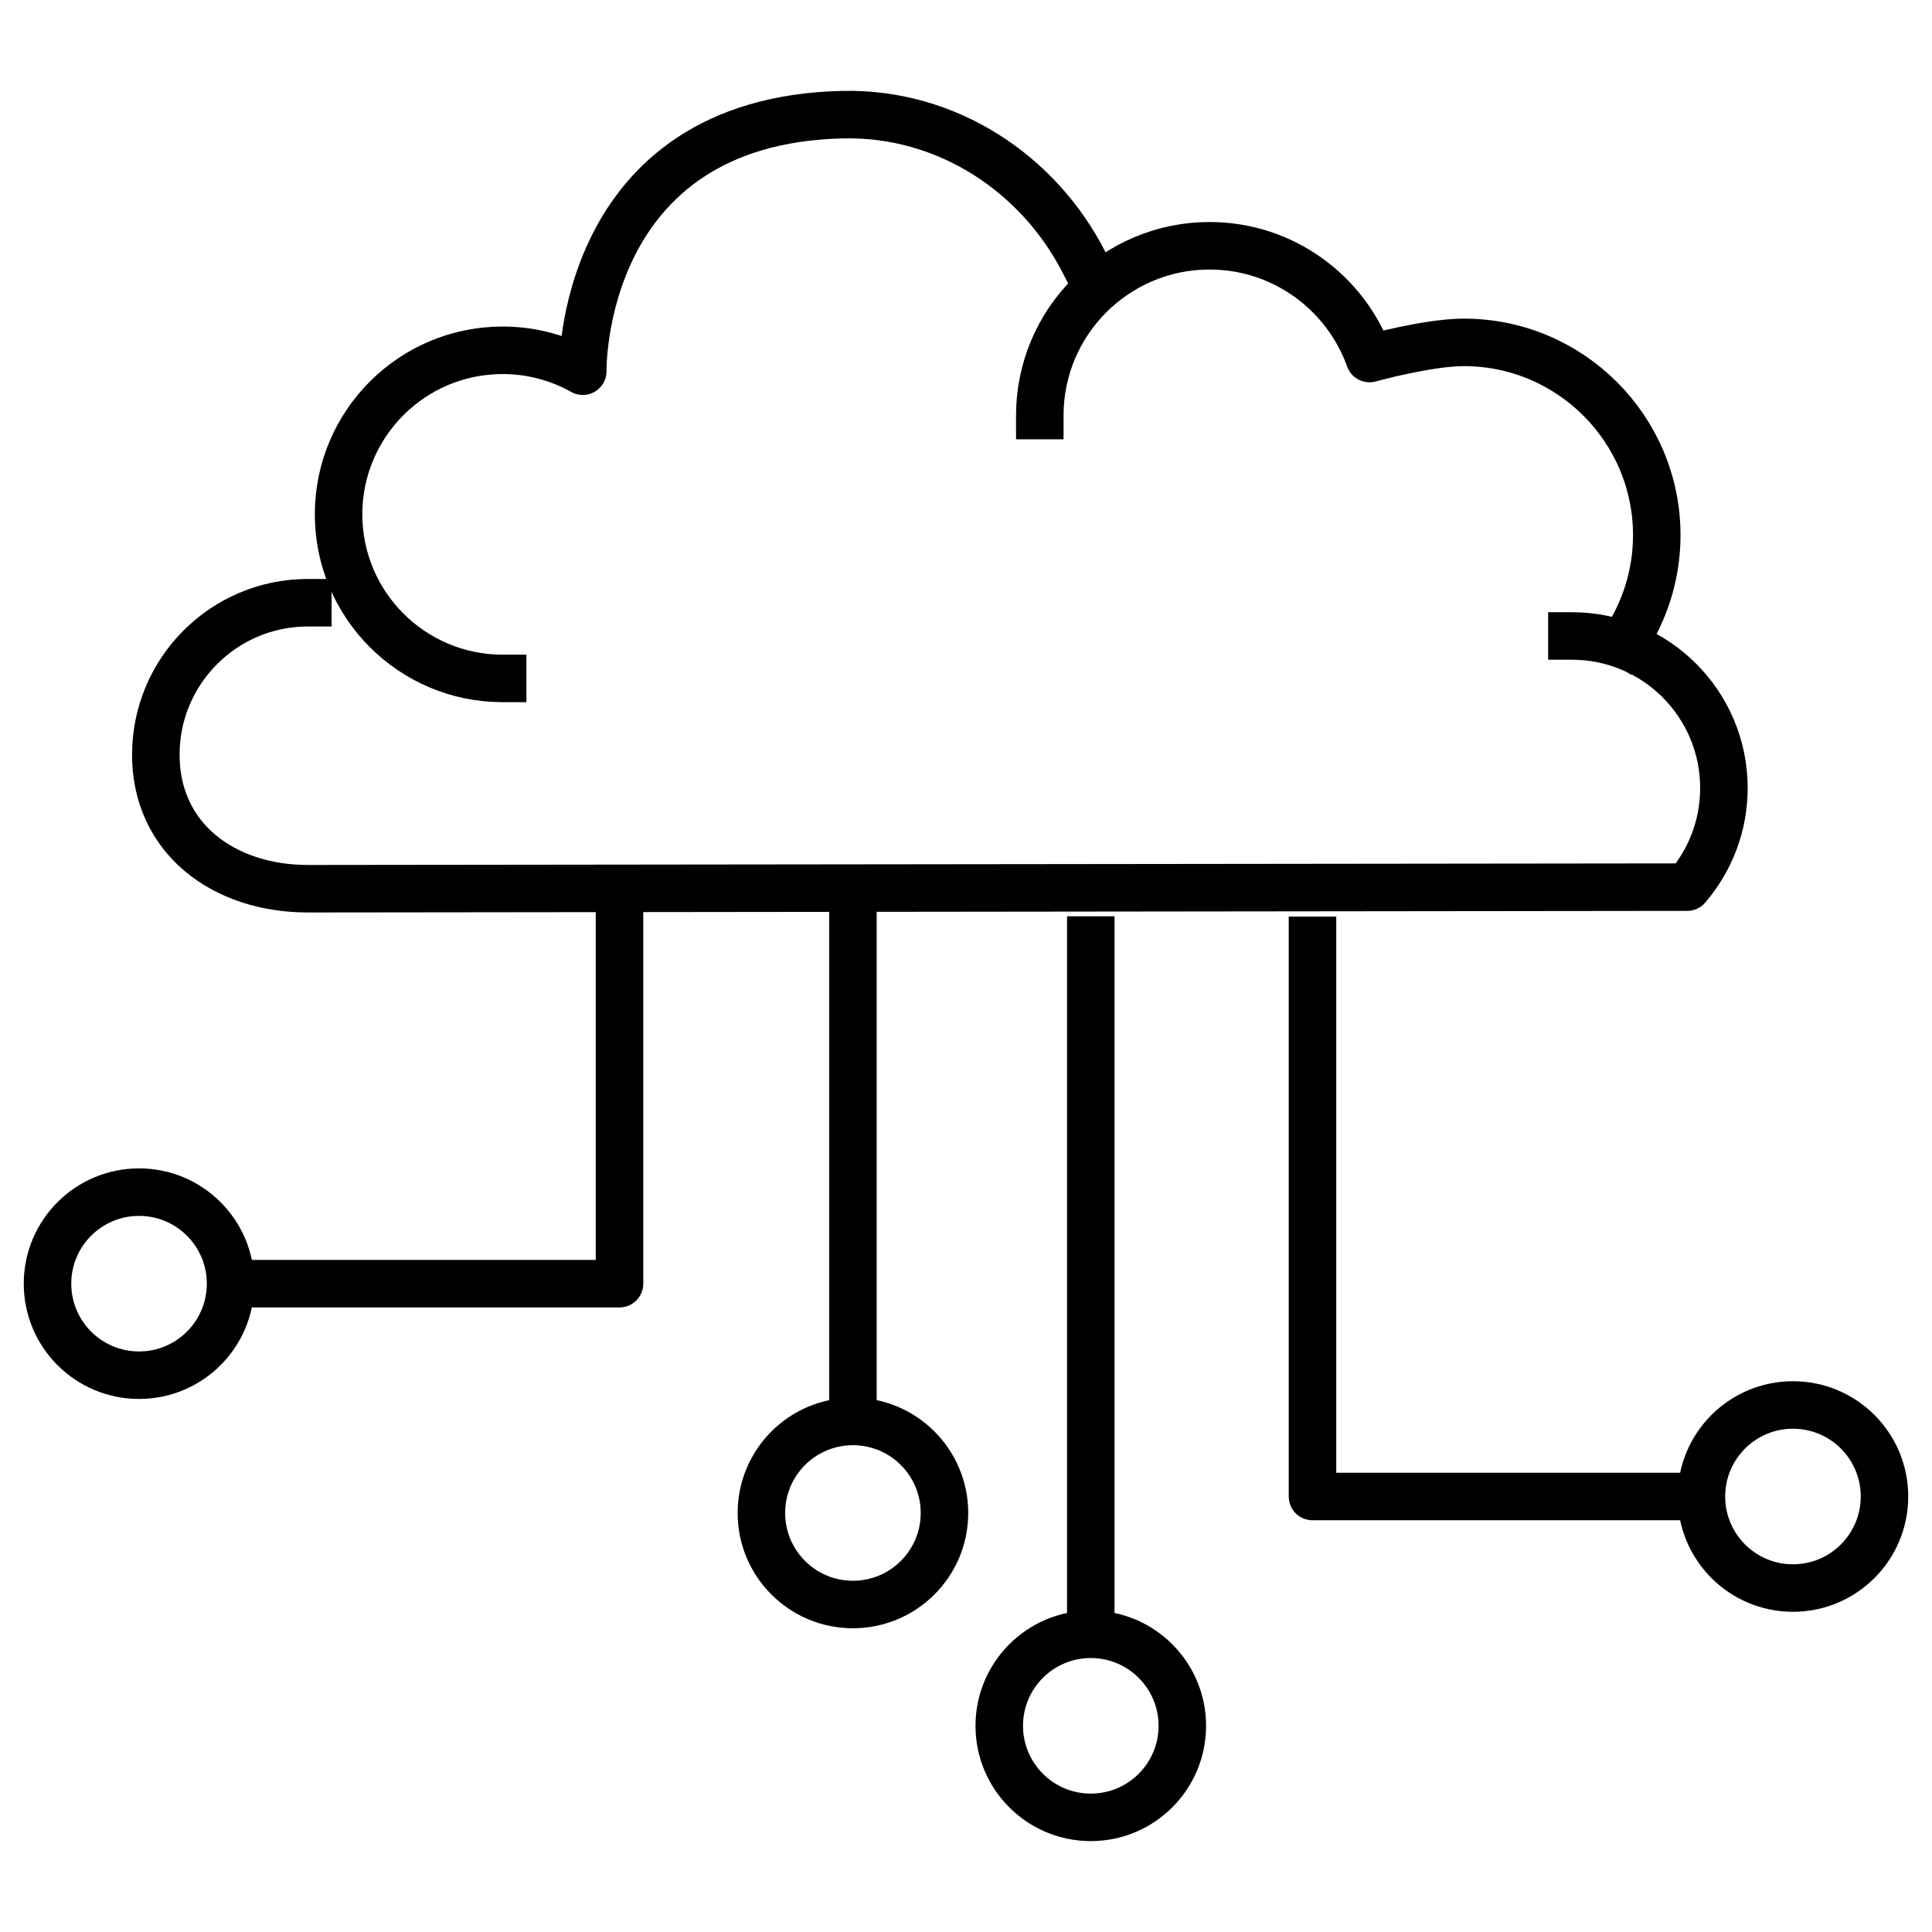
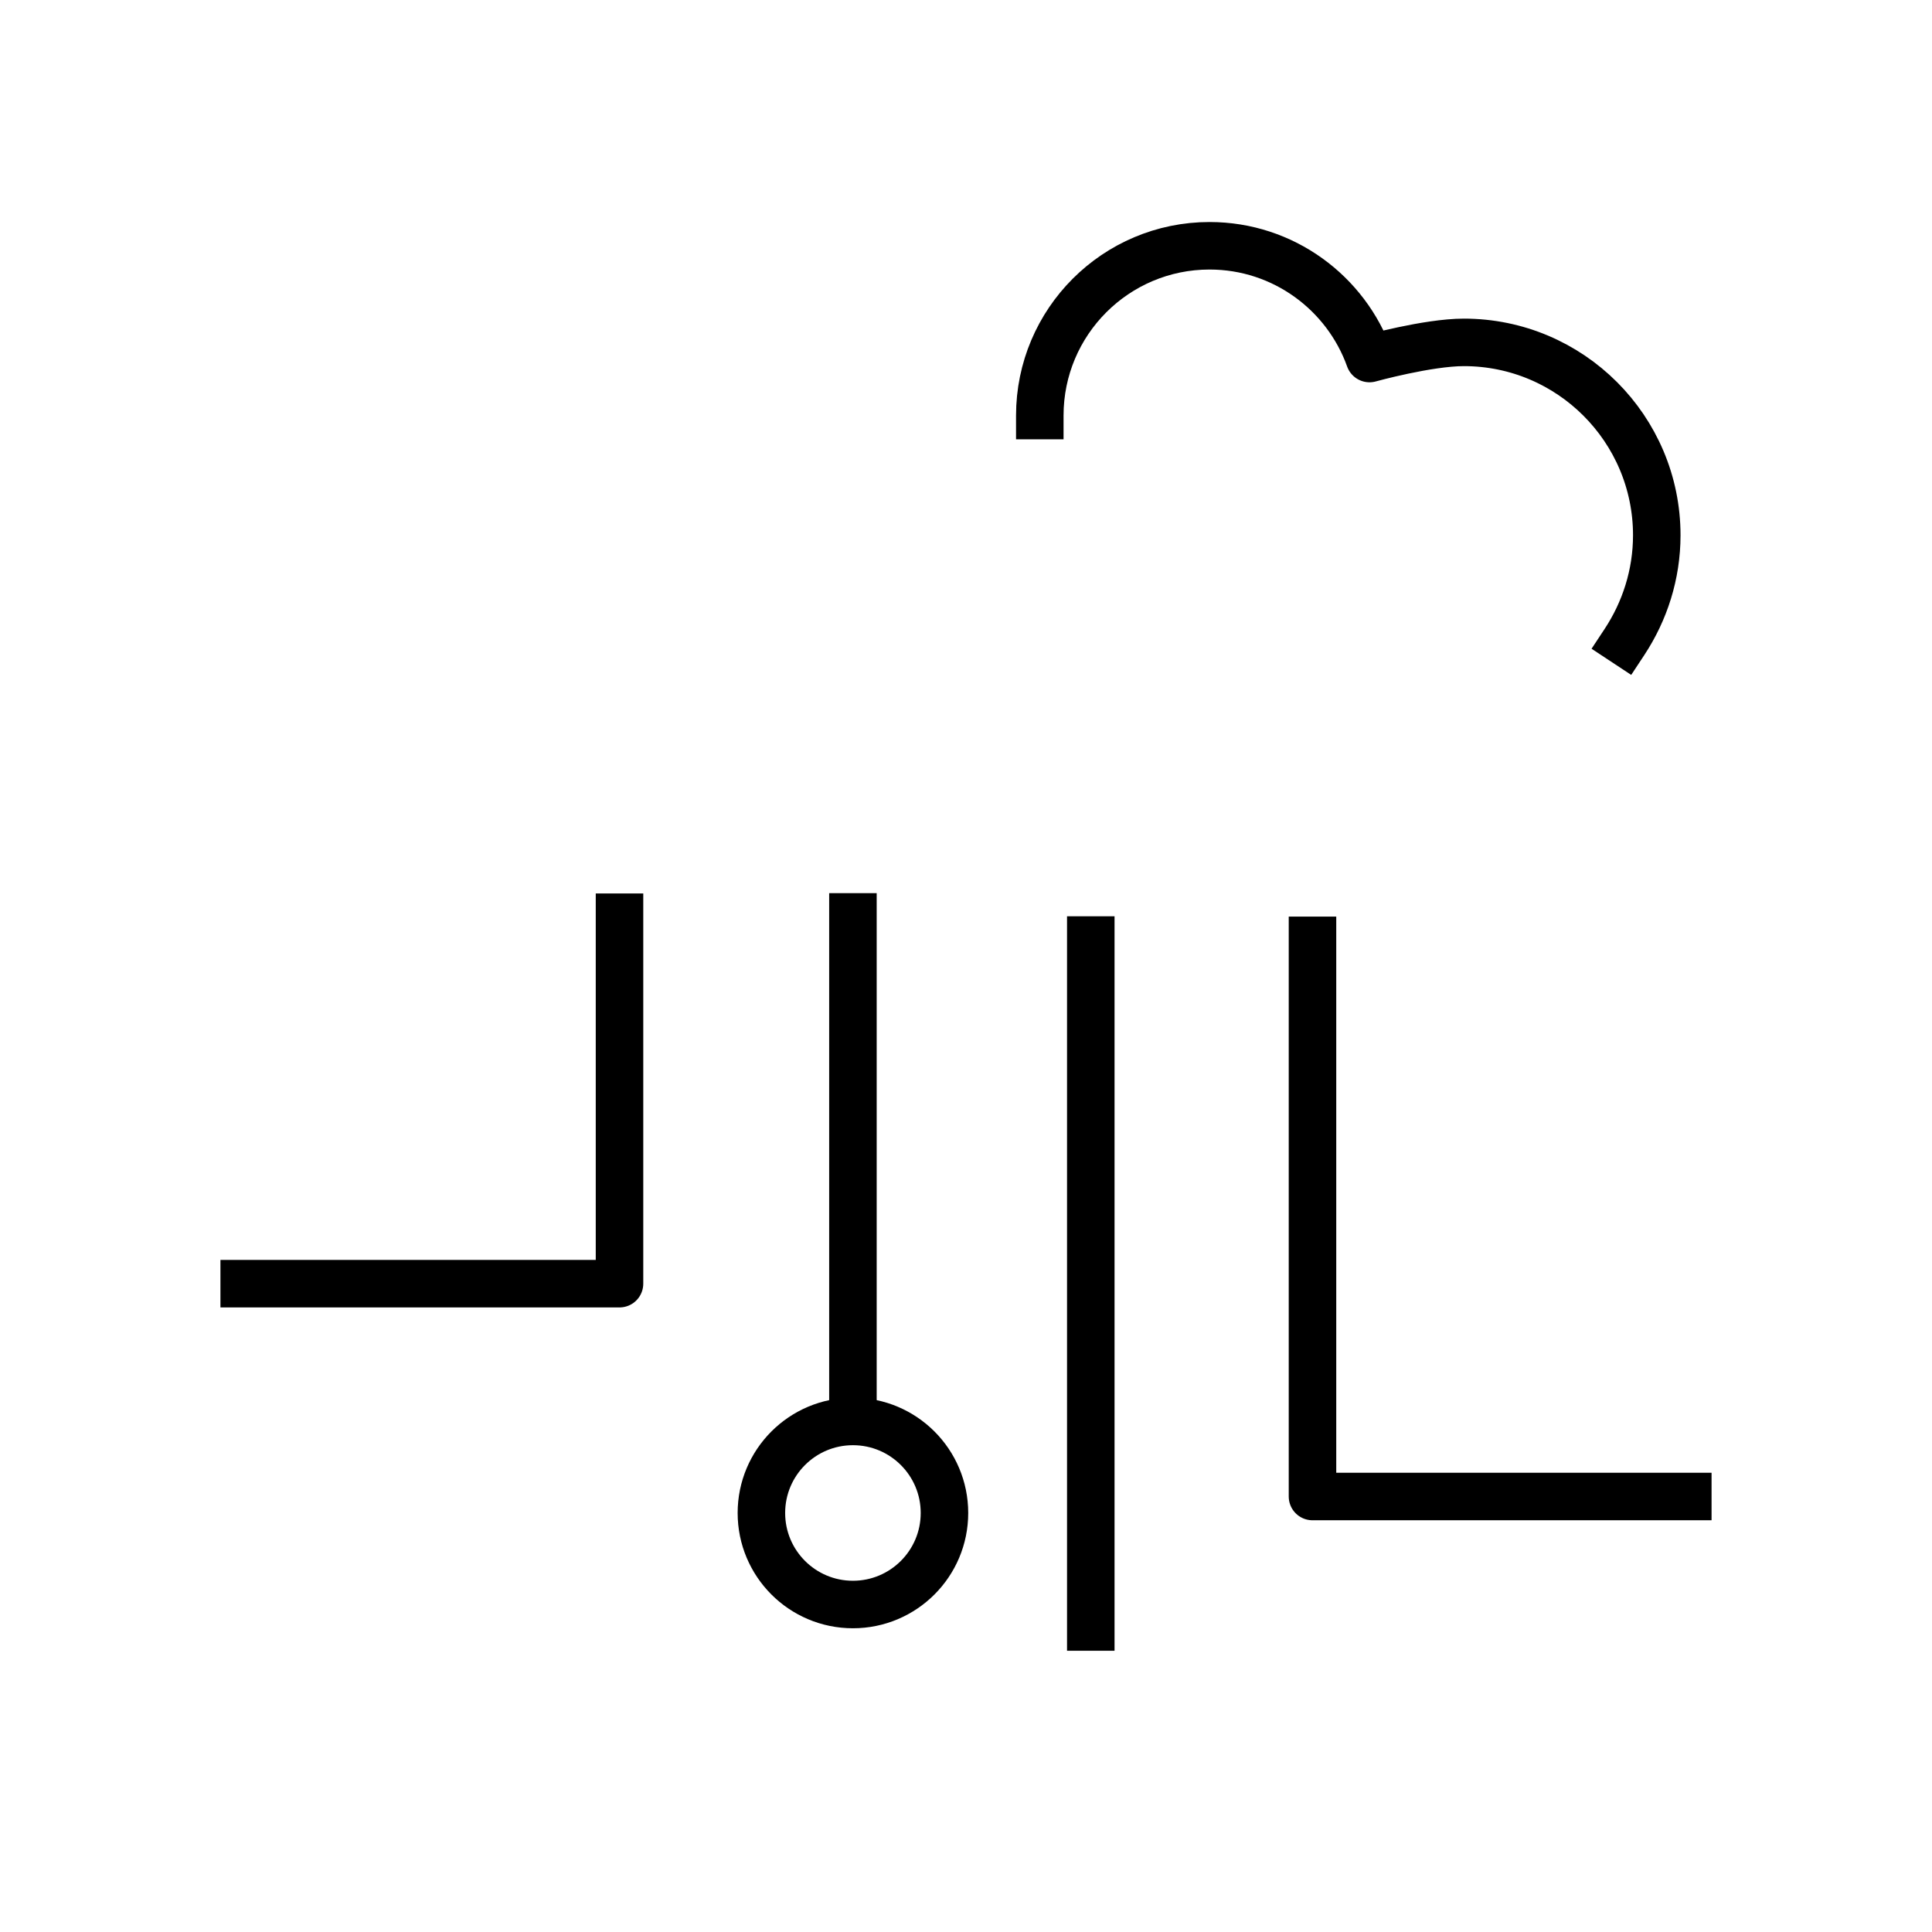
<svg xmlns="http://www.w3.org/2000/svg" version="1.2" baseProfile="tiny" id="Layer_1" x="0px" y="0px" viewBox="0 0 61 61" overflow="visible">
  <g>
    <g>
-       <path fill="none" stroke="#000000" stroke-width="1.5" stroke-linecap="square" stroke-linejoin="round" stroke-miterlimit="10" d="M49.63,20.08c2.65,0,4.8,2.15,4.8,4.8c0,1.2-0.44,2.29-1.16,3.13L9.72,28.06c-2.65,0-4.8-1.58-4.8-4.23s2.15-4.8,4.8-4.8" />
      <path fill="none" stroke="#000000" stroke-width="1.5" stroke-linecap="square" stroke-linejoin="round" stroke-miterlimit="10" d="M51.29,20.27c0.64-0.97,1.02-2.13,1.02-3.37c0-3.36-2.73-6.09-6.09-6.09c-1.14,0-2.98,0.51-2.98,0.51&#10;   c-0.74-2.07-2.72-3.56-5.05-3.56c-2.96,0-5.36,2.4-5.36,5.36" />
-       <path fill="none" stroke="#000000" stroke-width="1.5" stroke-linecap="square" stroke-linejoin="round" stroke-miterlimit="10" d="M34.23,8.29c-1.42-2.79-4.31-4.75-7.64-4.67c-8.34,0.2-8.19,8.1-8.19,8.1c-0.75-0.42-1.61-0.66-2.53-0.66&#10;   c-2.86,0-5.18,2.32-5.18,5.18s2.32,5.18,5.18,5.18" />
    </g>
-     <circle fill="none" stroke="#000000" stroke-width="1.5" stroke-linecap="square" stroke-linejoin="round" stroke-miterlimit="10" cx="34.44" cy="54.49" r="2.89" />
-     <circle fill="none" stroke="#000000" stroke-width="1.5" stroke-linecap="square" stroke-linejoin="round" stroke-miterlimit="10" cx="56.61" cy="47.25" r="2.89" />
    <polyline fill="none" stroke="#000000" stroke-width="1.5" stroke-linecap="square" stroke-linejoin="round" stroke-miterlimit="10" points="41.44,29.69 41.44,47.25 53.29,47.25" />
    <line fill="none" stroke="#000000" stroke-width="1.5" stroke-linecap="square" stroke-linejoin="round" stroke-miterlimit="10" x1="34.44" y1="29.68" x2="34.44" y2="51.37" />
    <circle fill="none" stroke="#000000" stroke-width="1.5" stroke-linecap="square" stroke-linejoin="round" stroke-miterlimit="10" cx="26.93" cy="47.77" r="2.89" />
-     <circle fill="none" stroke="#000000" stroke-width="1.5" stroke-linecap="square" stroke-linejoin="round" stroke-miterlimit="10" cx="4.39" cy="40.53" r="2.89" />
    <polyline fill="none" stroke="#000000" stroke-width="1.5" stroke-linecap="square" stroke-linejoin="round" stroke-miterlimit="10" points="19.56,28.96 19.56,40.53 7.71,40.53" />
    <line fill="none" stroke="#000000" stroke-width="1.5" stroke-linecap="square" stroke-linejoin="round" stroke-miterlimit="10" x1="26.93" y1="28.95" x2="26.93" y2="44.65" />
  </g>
</svg>